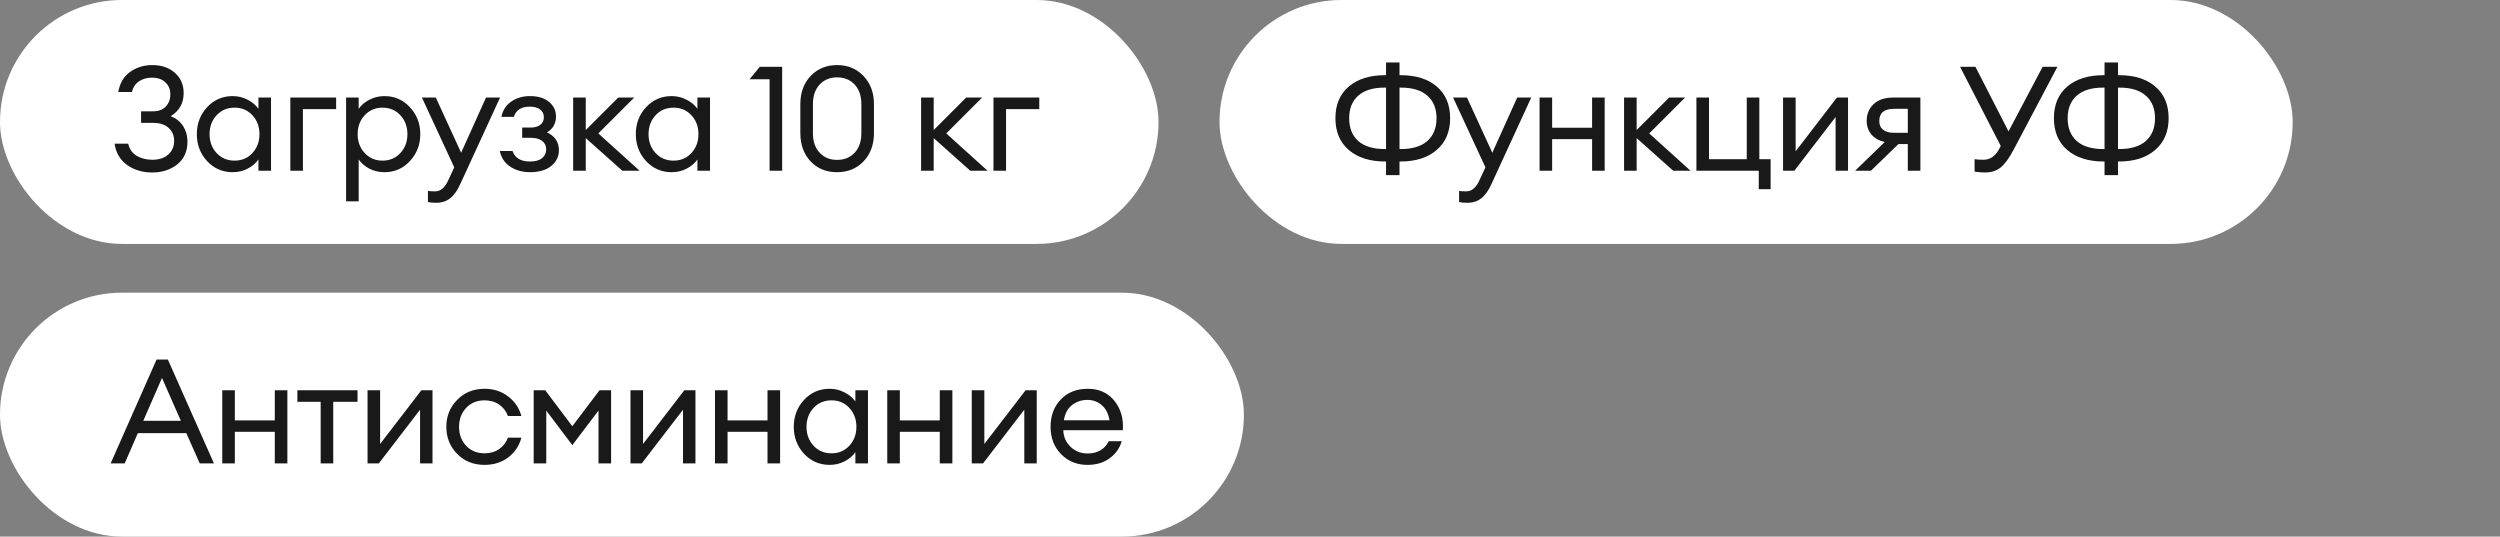
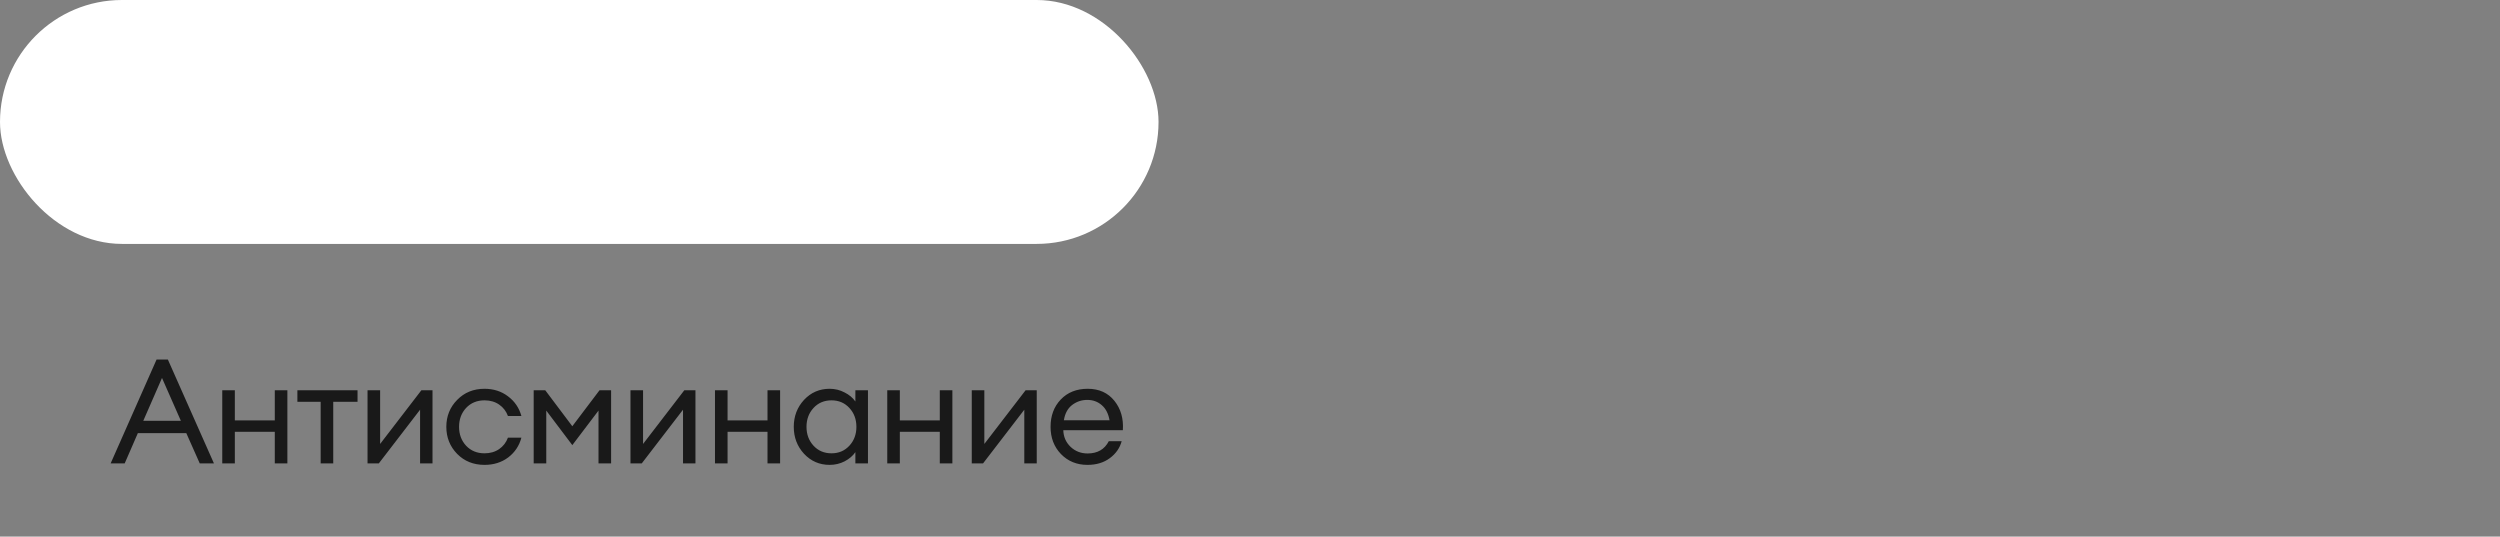
<svg xmlns="http://www.w3.org/2000/svg" width="205" height="44" viewBox="0 0 205 44" fill="none">
  <rect x="0" y="0" width="205" height="44" fill="#808080" stroke="none" />
  <rect width="95" height="20" rx="10" fill="white" />
-   <path d="M10.812 7.544H9.696C9.832 6.8 10.16 6.248 10.68 5.888C11.208 5.52 11.808 5.336 12.48 5.336C13.248 5.336 13.868 5.548 14.34 5.972C14.82 6.396 15.06 6.948 15.06 7.628C15.06 8.46 14.708 9.092 14.004 9.524C14.452 9.708 14.792 9.984 15.024 10.352C15.256 10.72 15.372 11.14 15.372 11.612C15.372 12.412 15.092 13.036 14.532 13.484C13.972 13.924 13.288 14.144 12.48 14.144C11.688 14.144 11.004 13.94 10.428 13.532C9.852 13.124 9.508 12.54 9.396 11.78H10.512C10.616 12.228 10.848 12.56 11.208 12.776C11.576 12.992 12.004 13.1 12.492 13.1C13.036 13.1 13.468 12.96 13.788 12.68C14.116 12.392 14.28 12.016 14.28 11.552C14.28 11.112 14.128 10.756 13.824 10.484C13.528 10.212 13.104 10.076 12.552 10.076H11.568V9.128H12.552C13 9.128 13.348 8.996 13.596 8.732C13.844 8.468 13.968 8.14 13.968 7.748C13.968 7.332 13.832 7 13.56 6.752C13.296 6.496 12.924 6.368 12.444 6.368C12.052 6.368 11.704 6.468 11.4 6.668C11.104 6.868 10.908 7.16 10.812 7.544ZM19.08 14.12C18.248 14.12 17.548 13.816 16.98 13.208C16.42 12.6 16.14 11.864 16.14 11C16.14 10.136 16.42 9.4 16.98 8.792C17.548 8.184 18.248 7.88 19.08 7.88C19.52 7.88 19.928 7.98 20.304 8.18C20.688 8.372 20.984 8.62 21.192 8.924V8H22.224V14H21.192V13.076C20.984 13.38 20.688 13.632 20.304 13.832C19.928 14.024 19.52 14.12 19.08 14.12ZM19.236 13.172C19.828 13.172 20.316 12.964 20.7 12.548C21.084 12.132 21.276 11.616 21.276 11C21.276 10.384 21.084 9.868 20.7 9.452C20.316 9.036 19.828 8.828 19.236 8.828C18.636 8.828 18.144 9.036 17.76 9.452C17.376 9.868 17.184 10.384 17.184 11C17.184 11.616 17.376 12.132 17.76 12.548C18.144 12.964 18.636 13.172 19.236 13.172ZM23.807 14V8H27.563V8.948H24.839V14H23.807ZM29.412 16.508H28.38V8H29.412V8.924C29.62 8.62 29.912 8.372 30.288 8.18C30.672 7.98 31.084 7.88 31.524 7.88C32.356 7.88 33.052 8.184 33.612 8.792C34.18 9.4 34.464 10.136 34.464 11C34.464 11.864 34.18 12.6 33.612 13.208C33.052 13.816 32.356 14.12 31.524 14.12C31.084 14.12 30.672 14.024 30.288 13.832C29.912 13.632 29.62 13.38 29.412 13.076V16.508ZM29.904 12.548C30.288 12.964 30.776 13.172 31.368 13.172C31.96 13.172 32.448 12.964 32.832 12.548C33.216 12.132 33.408 11.616 33.408 11C33.408 10.384 33.216 9.868 32.832 9.452C32.448 9.036 31.96 8.828 31.368 8.828C30.776 8.828 30.288 9.036 29.904 9.452C29.52 9.868 29.328 10.384 29.328 11C29.328 11.616 29.52 12.132 29.904 12.548ZM41.005 8L37.753 15.068C37.505 15.62 37.225 16.016 36.913 16.256C36.609 16.504 36.225 16.628 35.761 16.628C35.465 16.628 35.241 16.608 35.089 16.568V15.656C35.209 15.68 35.405 15.692 35.677 15.692C36.125 15.692 36.485 15.388 36.757 14.78L37.249 13.724L34.597 8H35.737L37.813 12.524L39.853 8H41.005ZM43.455 14.12C42.839 14.12 42.299 13.968 41.835 13.664C41.379 13.36 41.095 12.932 40.983 12.38H42.027C42.227 12.956 42.703 13.244 43.455 13.244C43.895 13.244 44.227 13.152 44.451 12.968C44.675 12.784 44.787 12.544 44.787 12.248C44.787 11.952 44.675 11.72 44.451 11.552C44.235 11.384 43.923 11.3 43.515 11.3H42.819V10.46H43.515C43.843 10.46 44.103 10.388 44.295 10.244C44.495 10.1 44.595 9.888 44.595 9.608C44.595 9.336 44.491 9.124 44.283 8.972C44.075 8.82 43.795 8.744 43.443 8.744C42.747 8.744 42.311 9.024 42.135 9.584H41.115C41.227 9.032 41.499 8.612 41.931 8.324C42.363 8.028 42.871 7.88 43.455 7.88C44.127 7.88 44.651 8.04 45.027 8.36C45.403 8.672 45.591 9.068 45.591 9.548C45.591 10.132 45.343 10.568 44.847 10.856C45.503 11.152 45.831 11.644 45.831 12.332C45.831 12.836 45.623 13.26 45.207 13.604C44.791 13.948 44.207 14.12 43.455 14.12ZM51.032 14L48.032 11.324V14H46.999V8H48.032V10.664L50.696 8H52.004L49.063 10.94L52.447 14H51.032ZM55.076 14.12C54.244 14.12 53.544 13.816 52.976 13.208C52.416 12.6 52.136 11.864 52.136 11C52.136 10.136 52.416 9.4 52.976 8.792C53.544 8.184 54.244 7.88 55.076 7.88C55.516 7.88 55.924 7.98 56.3 8.18C56.684 8.372 56.98 8.62 57.188 8.924V8H58.22V14H57.188V13.076C56.98 13.38 56.684 13.632 56.3 13.832C55.924 14.024 55.516 14.12 55.076 14.12ZM55.232 13.172C55.824 13.172 56.312 12.964 56.696 12.548C57.08 12.132 57.272 11.616 57.272 11C57.272 10.384 57.08 9.868 56.696 9.452C56.312 9.036 55.824 8.828 55.232 8.828C54.632 8.828 54.14 9.036 53.756 9.452C53.372 9.868 53.18 10.384 53.18 11C53.18 11.616 53.372 12.132 53.756 12.548C54.14 12.964 54.632 13.172 55.232 13.172ZM63.105 14V6.5H61.462L62.301 5.48H64.138V14H63.105ZM68.64 14.12C67.752 14.12 67.028 13.824 66.468 13.232C65.908 12.632 65.628 11.86 65.628 10.916V8.54C65.628 7.596 65.908 6.828 66.468 6.236C67.036 5.636 67.76 5.336 68.64 5.336C69.52 5.336 70.244 5.636 70.812 6.236C71.38 6.836 71.664 7.604 71.664 8.54V10.916C71.664 11.86 71.38 12.632 70.812 13.232C70.244 13.824 69.52 14.12 68.64 14.12ZM68.64 13.112C69.232 13.112 69.712 12.916 70.08 12.524C70.448 12.132 70.632 11.596 70.632 10.916V8.54C70.632 7.86 70.448 7.324 70.08 6.932C69.712 6.54 69.232 6.344 68.64 6.344C68.056 6.344 67.58 6.54 67.212 6.932C66.844 7.324 66.66 7.86 66.66 8.54V10.916C66.66 11.596 66.844 12.132 67.212 12.524C67.58 12.916 68.056 13.112 68.64 13.112ZM79.563 14L76.563 11.324V14H75.531V8H76.563V10.664L79.227 8H80.535L77.595 10.94L80.979 14H79.563ZM81.464 14V8H85.22V8.948H82.496V14H81.464Z" fill="#191919" />
-   <rect x="100" width="88" height="20" rx="10" fill="white" />
-   <path d="M113.656 12.224V7.184H113.584C112.616 7.176 111.88 7.396 111.376 7.844C110.88 8.284 110.632 8.9 110.632 9.692C110.632 10.492 110.88 11.116 111.376 11.564C111.872 12.004 112.608 12.224 113.584 12.224H113.656ZM114.76 14.36H113.656V13.244H113.596C112.332 13.244 111.332 12.928 110.596 12.296C109.868 11.664 109.504 10.796 109.504 9.692C109.504 8.588 109.868 7.724 110.596 7.1C111.324 6.476 112.324 6.164 113.596 6.164H113.656V5.12H114.76V6.164H114.832C116.104 6.164 117.1 6.476 117.82 7.1C118.548 7.724 118.912 8.588 118.912 9.692C118.912 10.796 118.544 11.664 117.808 12.296C117.08 12.928 116.088 13.244 114.832 13.244H114.76V14.36ZM114.76 12.224H114.832C115.808 12.224 116.544 12.004 117.04 11.564C117.544 11.116 117.796 10.492 117.796 9.692C117.796 8.9 117.544 8.284 117.04 7.844C116.536 7.396 115.8 7.176 114.832 7.184H114.76V12.224ZM125.562 8L122.31 15.068C122.062 15.62 121.782 16.016 121.47 16.256C121.166 16.504 120.782 16.628 120.318 16.628C120.022 16.628 119.798 16.608 119.646 16.568V15.656C119.766 15.68 119.962 15.692 120.234 15.692C120.682 15.692 121.042 15.388 121.314 14.78L121.806 13.724L119.154 8H120.294L122.37 12.524L124.41 8H125.562ZM126.244 14V8H127.276V10.472H130.552V8H131.584V14H130.552V11.408H127.276V14H126.244ZM137.205 14L134.205 11.324V14H133.173V8H134.205V10.664L136.869 8H138.177L135.237 10.94L138.621 14H137.205ZM145.19 13.052V15.512H144.218V14H139.106V8H140.138V13.052H143.234V8H144.266V13.052H145.19ZM147.135 14H146.211V8H147.243V12.404L150.627 8H151.539V14H150.519V9.596L147.135 14ZM152.12 14L154.544 11.648C154.072 11.536 153.708 11.328 153.452 11.024C153.196 10.712 153.068 10.34 153.068 9.908C153.068 9.356 153.256 8.9 153.632 8.54C154.016 8.18 154.556 8 155.252 8H157.472V14H156.44V11.816H155.672L153.416 14H152.12ZM155.312 10.892H156.44V8.924H155.312C154.504 8.924 154.1 9.256 154.1 9.92C154.1 10.232 154.204 10.472 154.412 10.64C154.628 10.808 154.928 10.892 155.312 10.892ZM161.915 14.072V13.052C162.099 13.084 162.343 13.1 162.647 13.1C163.199 13.1 163.635 12.792 163.955 12.176L164.063 11.972L160.727 5.48H161.987L164.699 10.772L167.495 5.48H168.707L165.119 12.272C164.751 12.968 164.395 13.456 164.051 13.736C163.707 14.008 163.279 14.144 162.767 14.144C162.519 14.144 162.235 14.12 161.915 14.072ZM172.572 12.224V7.184H172.5C171.532 7.176 170.796 7.396 170.292 7.844C169.796 8.284 169.548 8.9 169.548 9.692C169.548 10.492 169.796 11.116 170.292 11.564C170.788 12.004 171.524 12.224 172.5 12.224H172.572ZM173.676 14.36H172.572V13.244H172.512C171.248 13.244 170.248 12.928 169.512 12.296C168.784 11.664 168.42 10.796 168.42 9.692C168.42 8.588 168.784 7.724 169.512 7.1C170.24 6.476 171.24 6.164 172.512 6.164H172.572V5.12H173.676V6.164H173.748C175.02 6.164 176.016 6.476 176.736 7.1C177.464 7.724 177.828 8.588 177.828 9.692C177.828 10.796 177.46 11.664 176.724 12.296C175.996 12.928 175.004 13.244 173.748 13.244H173.676V14.36ZM173.676 12.224H173.748C174.724 12.224 175.46 12.004 175.956 11.564C176.46 11.116 176.712 10.492 176.712 9.692C176.712 8.9 176.46 8.284 175.956 7.844C175.452 7.396 174.716 7.176 173.748 7.184H173.676V12.224Z" fill="#191919" />
-   <rect y="24" width="102" height="20" rx="10" fill="white" />
  <path d="M9.072 38L12.84 29.48H13.764L17.544 38H16.38L15.276 35.516H11.304L10.224 38H9.072ZM13.284 30.992L11.748 34.508H14.832L13.284 30.992ZM18.225 38V32H19.257V34.472H22.533V32H23.565V38H22.533V35.408H19.257V38H18.225ZM26.294 38V32.948H24.386V32H29.318V32.948H27.326V38H26.294ZM31.062 38H30.138V32H31.17V36.404L34.554 32H35.466V38H34.446V33.596L31.062 38ZM39.731 38.12C38.827 38.12 38.079 37.82 37.487 37.22C36.895 36.612 36.599 35.872 36.599 35C36.599 34.128 36.895 33.392 37.487 32.792C38.079 32.184 38.827 31.88 39.731 31.88C40.475 31.88 41.119 32.088 41.663 32.504C42.207 32.912 42.571 33.448 42.755 34.112H41.651C41.507 33.72 41.267 33.408 40.931 33.176C40.595 32.944 40.195 32.828 39.731 32.828C39.115 32.828 38.611 33.036 38.219 33.452C37.835 33.868 37.643 34.384 37.643 35C37.643 35.616 37.835 36.132 38.219 36.548C38.611 36.964 39.115 37.172 39.731 37.172C40.195 37.172 40.595 37.056 40.931 36.824C41.267 36.592 41.507 36.28 41.651 35.888H42.755C42.579 36.552 42.219 37.092 41.675 37.508C41.131 37.916 40.483 38.12 39.731 38.12ZM43.762 32H44.71L46.93 34.952L49.162 32H50.11V38H49.078V33.668L46.93 36.5L44.794 33.668V38H43.762V32ZM52.623 38H51.699V32H52.731V36.404L56.115 32H57.027V38H56.007V33.596L52.623 38ZM58.628 38V32H59.66V34.472H62.936V32H63.968V38H62.936V35.408H59.66V38H58.628ZM68.029 38.12C67.197 38.12 66.497 37.816 65.929 37.208C65.369 36.6 65.089 35.864 65.089 35C65.089 34.136 65.369 33.4 65.929 32.792C66.497 32.184 67.197 31.88 68.029 31.88C68.469 31.88 68.877 31.98 69.253 32.18C69.637 32.372 69.933 32.62 70.141 32.924V32H71.173V38H70.141V37.076C69.933 37.38 69.637 37.632 69.253 37.832C68.877 38.024 68.469 38.12 68.029 38.12ZM68.185 37.172C68.777 37.172 69.265 36.964 69.649 36.548C70.033 36.132 70.225 35.616 70.225 35C70.225 34.384 70.033 33.868 69.649 33.452C69.265 33.036 68.777 32.828 68.185 32.828C67.585 32.828 67.093 33.036 66.709 33.452C66.325 33.868 66.133 34.384 66.133 35C66.133 35.616 66.325 36.132 66.709 36.548C67.093 36.964 67.585 37.172 68.185 37.172ZM72.755 38V32H73.787V34.472H77.063V32H78.095V38H77.063V35.408H73.787V38H72.755ZM80.609 38H79.684V32H80.716V36.404L84.1 32H85.013V38H83.993V33.596L80.609 38ZM89.17 38.12C88.298 38.12 87.574 37.824 86.998 37.232C86.43 36.64 86.146 35.896 86.146 35C86.146 34.096 86.422 33.352 86.974 32.768C87.534 32.176 88.274 31.88 89.194 31.88C90.122 31.88 90.85 32.208 91.378 32.864C91.906 33.52 92.138 34.324 92.074 35.276H87.19C87.206 35.82 87.406 36.276 87.79 36.644C88.174 37.004 88.638 37.184 89.182 37.184C89.998 37.184 90.578 36.848 90.922 36.176H91.978C91.826 36.736 91.502 37.2 91.006 37.568C90.51 37.936 89.898 38.12 89.17 38.12ZM90.346 33.224C90.018 32.936 89.622 32.792 89.158 32.792C88.694 32.792 88.278 32.932 87.91 33.212C87.55 33.492 87.326 33.908 87.238 34.46H90.982C90.886 33.916 90.674 33.504 90.346 33.224Z" fill="#191919" />
</svg>